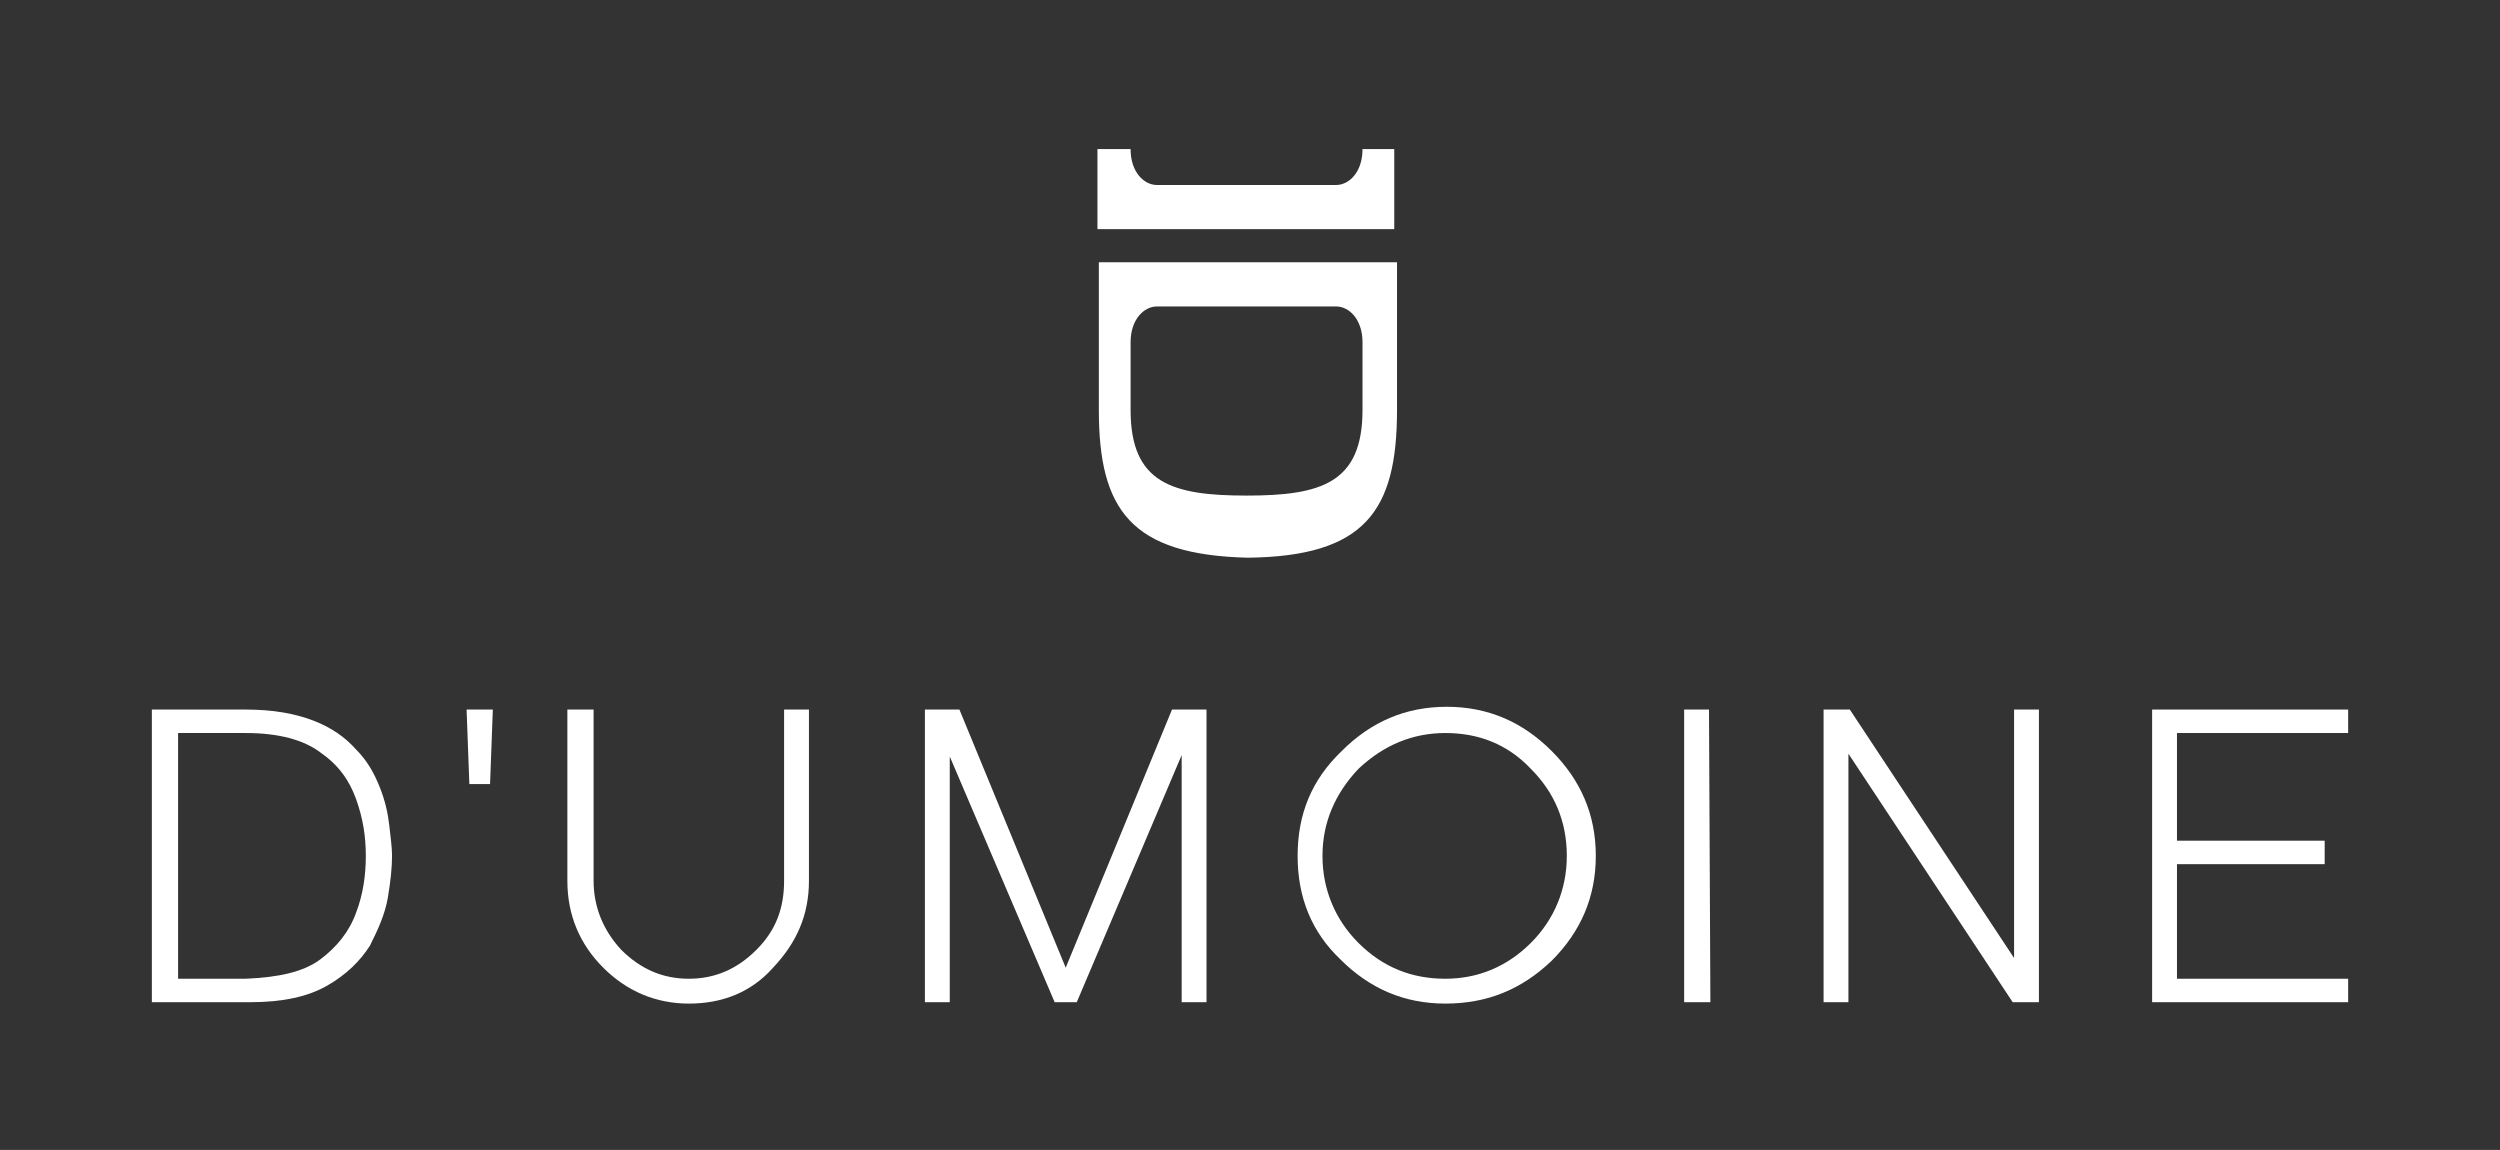
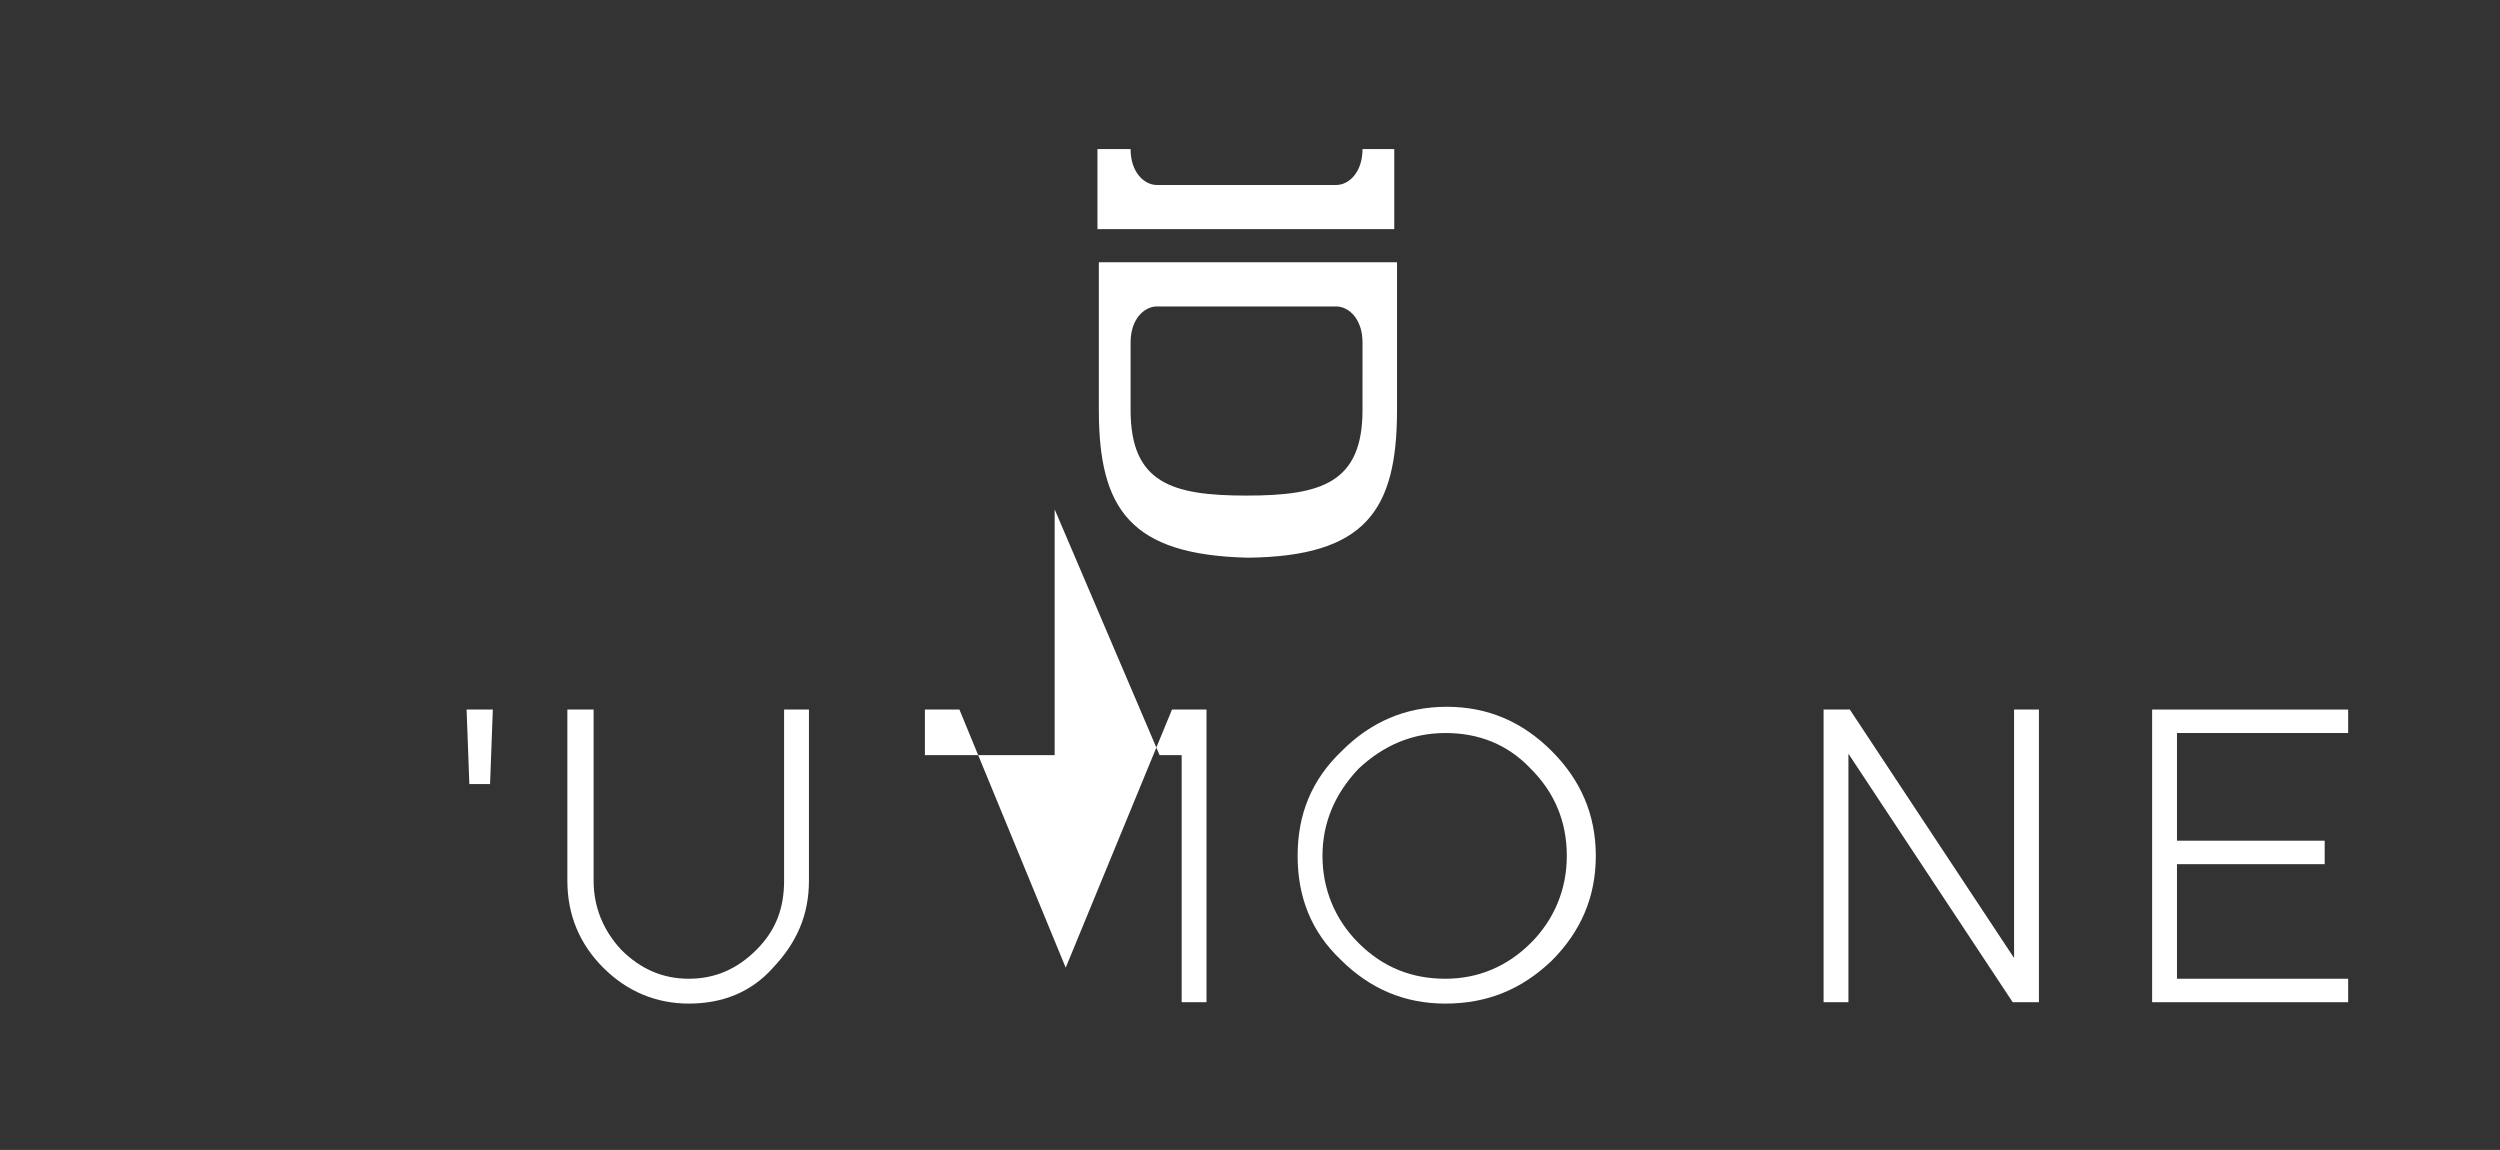
<svg xmlns="http://www.w3.org/2000/svg" id="Layer_1" x="0px" y="0px" viewBox="0 0 181.1 83.3" style="enable-background:new 0 0 181.1 83.3;" xml:space="preserve">
  <rect x="0" y="0" width="181.1" height="83.3" fill="#333333" stroke="none" />
  <style type="text/css">	.st0{fill:#FFFFFF;}</style>
  <g>
    <path class="st0" d="M98.7,10.8c0,1.7-1,2.6-1.9,2.6h-6.5h-6.5c-0.9,0-1.9-0.9-1.9-2.6h-2.4v5.8H101v-5.8  C101,10.8,98.7,10.8,98.7,10.8z" />
    <path class="st0" d="M79.6,19v5.8v4.9c0,7.2,2.3,10.5,10.8,10.7c8.5-0.1,10.8-3.4,10.8-10.7v-4.9V19H79.6z M98.7,29.7  c0,5.3-3,6.2-8.4,6.2s-8.4-0.9-8.4-6.2v-4.9c0-1.7,1-2.6,1.9-2.6h6.5h6.5c0.9,0,1.9,0.9,1.9,2.6V29.7z" />
  </g>
  <g>
-     <path class="st0" d="M18.1,72.6H11V51.4h6.8c2,0,3.6,0.3,4.9,0.8s2.3,1.2,3.1,2.1c0.8,0.8,1.3,1.7,1.7,2.7c0.4,1,0.6,1.9,0.7,2.8  c0.1,0.9,0.2,1.6,0.2,2.2c0,0.8-0.1,1.8-0.3,3c-0.2,1.2-0.7,2.3-1.3,3.5c-0.7,1.1-1.7,2.1-3.1,2.9C22.3,72.2,20.5,72.6,18.1,72.6z   M17.8,70.9c2.4-0.1,4.2-0.5,5.4-1.4c1.2-0.9,2.1-2,2.6-3.4c0.5-1.3,0.7-2.7,0.7-4.1c0-1.4-0.2-2.7-0.7-4.1  c-0.5-1.4-1.3-2.5-2.6-3.4c-1.2-0.9-3-1.4-5.4-1.4h-4.9v17.8L17.8,70.9L17.8,70.9z" />
    <path class="st0" d="M35.5,56.8H34l-0.2-5.4h1.9L35.5,56.8z" />
    <path class="st0" d="M49.9,72.7c-2.4,0-4.5-0.9-6.2-2.6s-2.6-3.8-2.6-6.3V51.4H43v12.4c0,1.9,0.7,3.6,2,5c1.4,1.4,3,2.1,4.9,2.1  s3.5-0.7,4.9-2.1s2-3,2-5V51.4h1.8v12.4c0,2.5-0.9,4.5-2.6,6.3C54.4,71.9,52.3,72.7,49.9,72.7z" />
-     <path class="st0" d="M87.4,72.6h-1.8V54.7L78,72.6h-1.6l-7.6-17.8v17.8H67V51.4h2.5l7.7,18.7l7.7-18.7h2.5L87.4,72.6L87.4,72.6z" />
+     <path class="st0" d="M87.4,72.6h-1.8V54.7h-1.6l-7.6-17.8v17.8H67V51.4h2.5l7.7,18.7l7.7-18.7h2.5L87.4,72.6L87.4,72.6z" />
    <path class="st0" d="M104.7,72.7c-3,0-5.5-1.1-7.6-3.2C95,67.5,94,65,94,62s1-5.5,3.2-7.6c2.1-2.1,4.6-3.2,7.6-3.2s5.5,1.1,7.6,3.2  c2.1,2.1,3.2,4.6,3.2,7.6s-1.1,5.5-3.2,7.6C110.2,71.7,107.7,72.7,104.7,72.7z M104.7,70.9c2.4,0,4.5-0.9,6.2-2.6s2.6-3.9,2.6-6.3  c0-2.5-0.9-4.6-2.6-6.3c-1.7-1.8-3.8-2.6-6.2-2.6c-2.4,0-4.5,0.9-6.3,2.6c-1.7,1.8-2.6,3.9-2.6,6.3s0.9,4.6,2.6,6.3  C100.2,70.1,102.3,70.9,104.7,70.9z" />
-     <path class="st0" d="M123.9,72.6H122V51.4h1.8L123.9,72.6L123.9,72.6z" />
    <path class="st0" d="M147.7,72.6h-1.9l-11.9-18v18h-1.8V51.4h1.9l11.9,18v-18h1.8V72.6z" />
    <path class="st0" d="M170.1,72.6h-14.2V51.4h14.2v1.7h-12.4v7.8h10.7v1.7h-10.7v8.3h12.4V72.6z" />
  </g>
</svg>